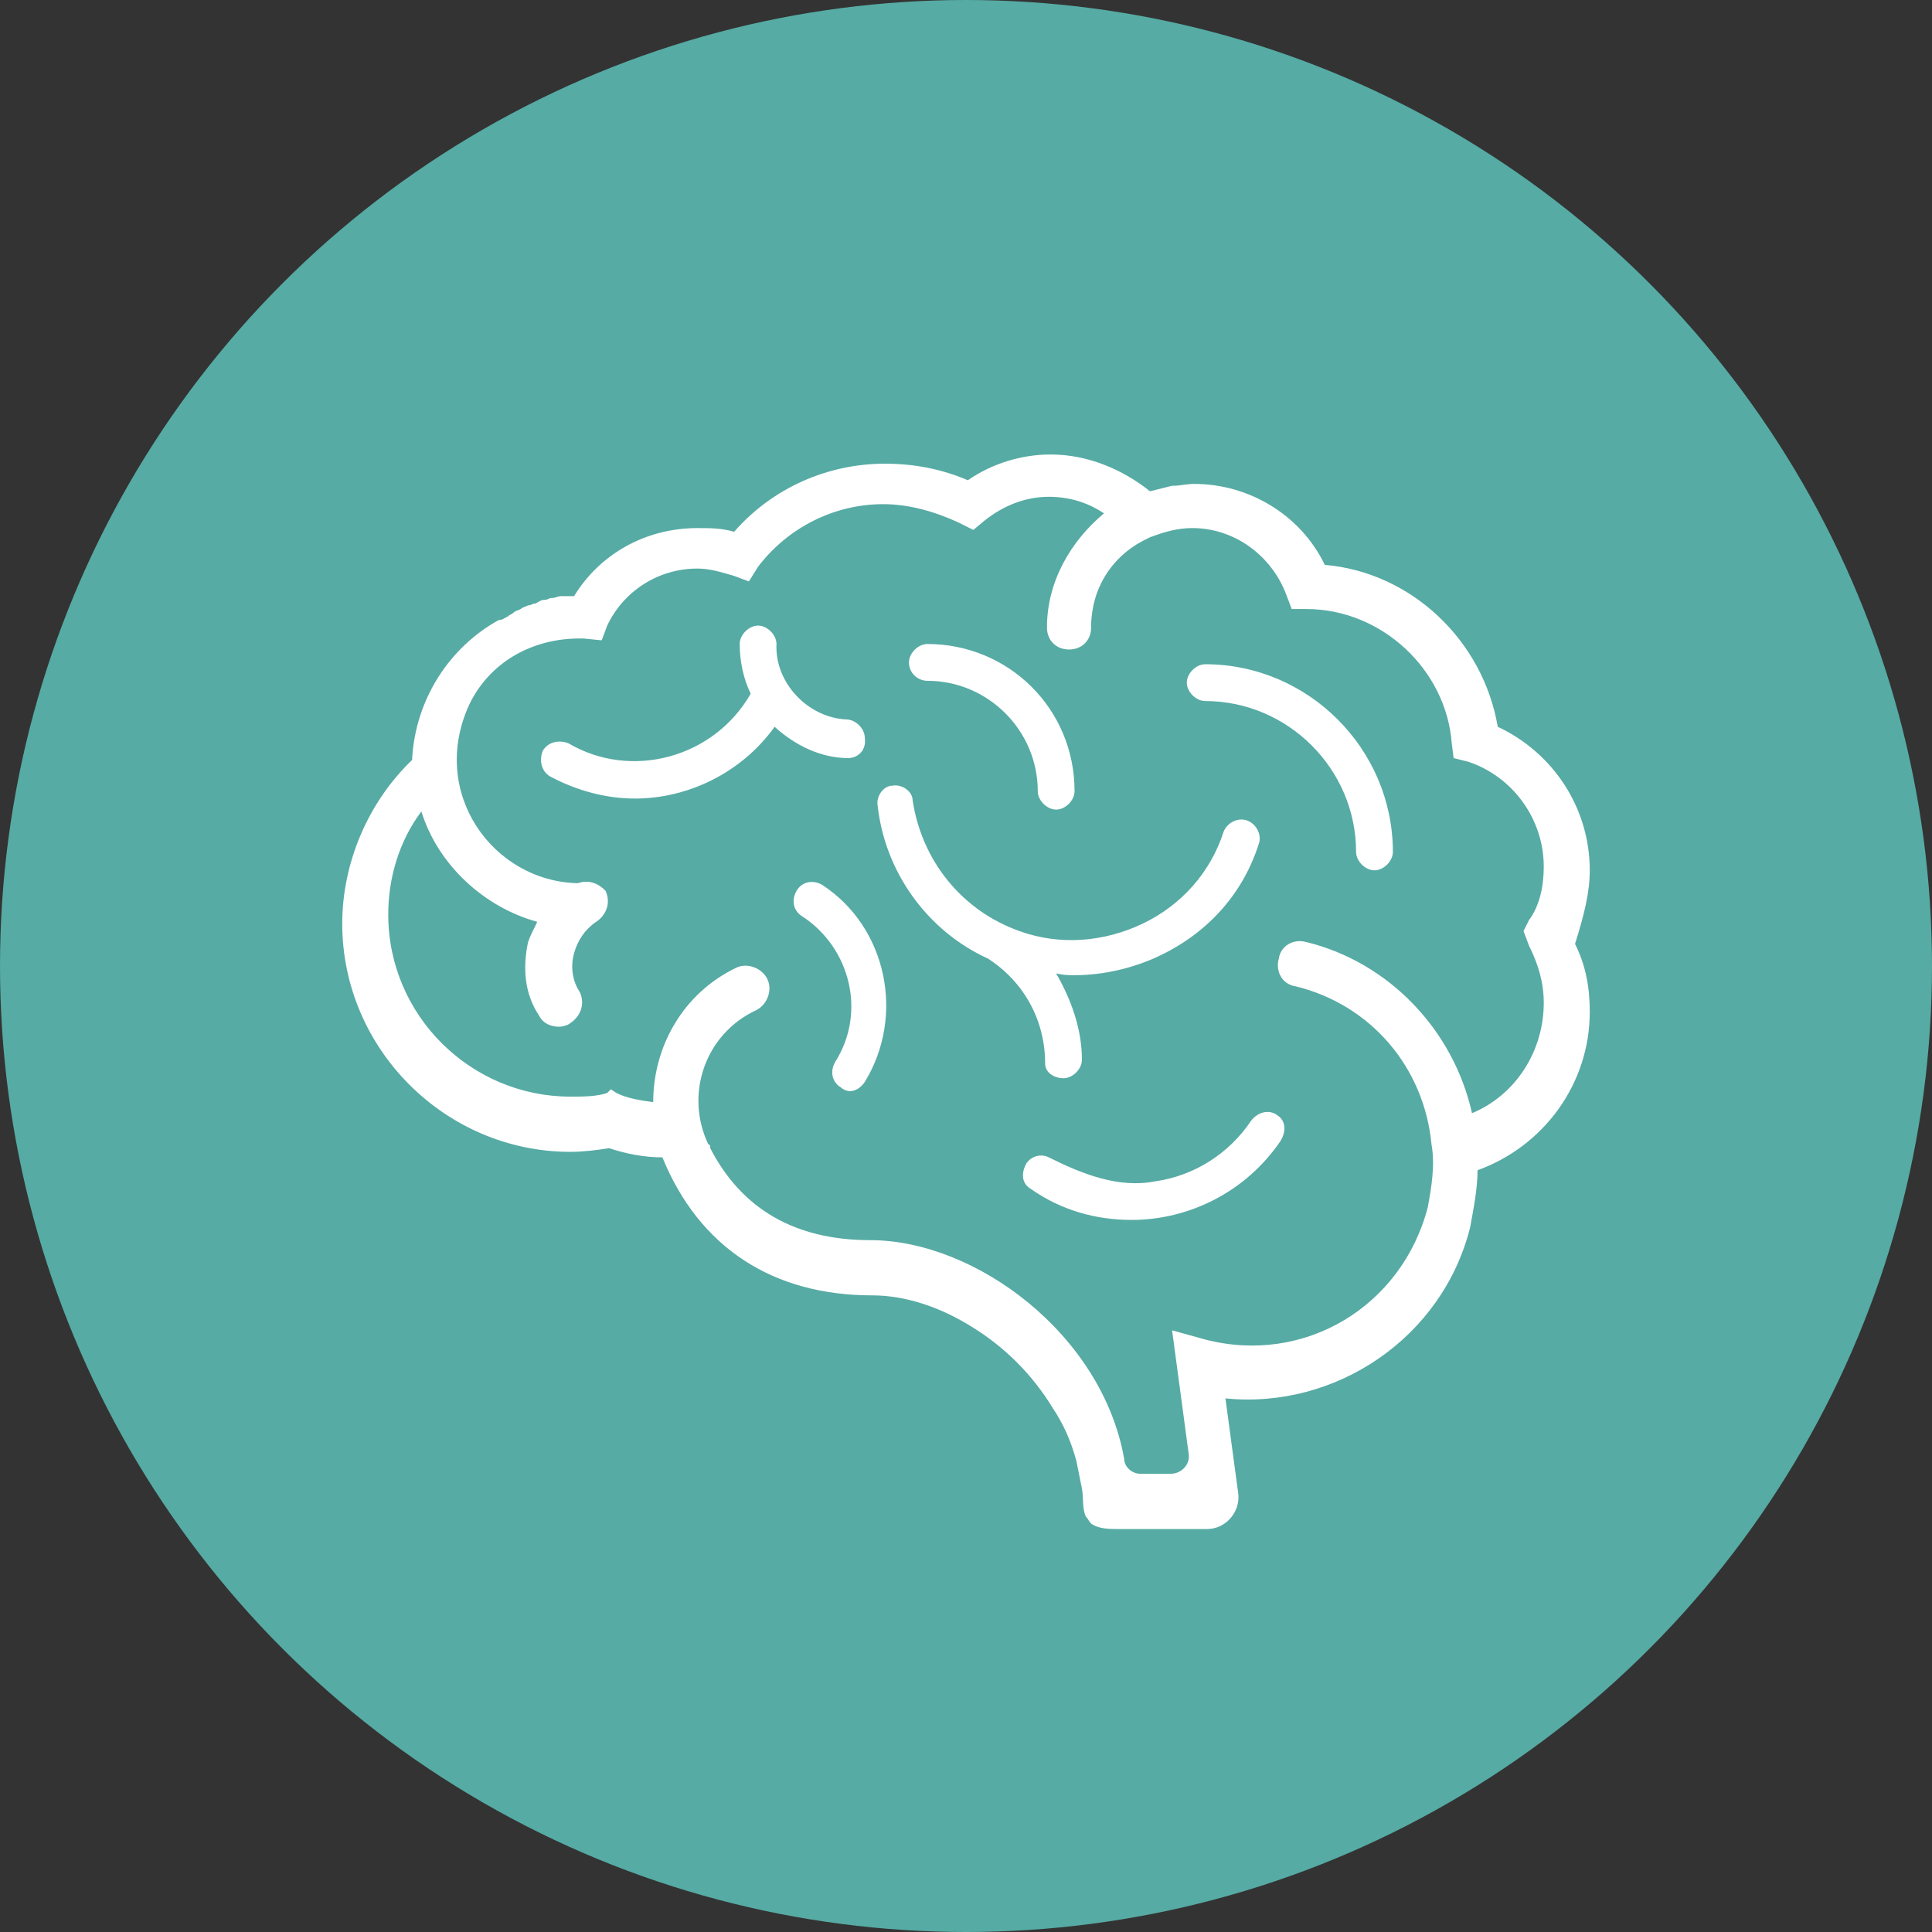
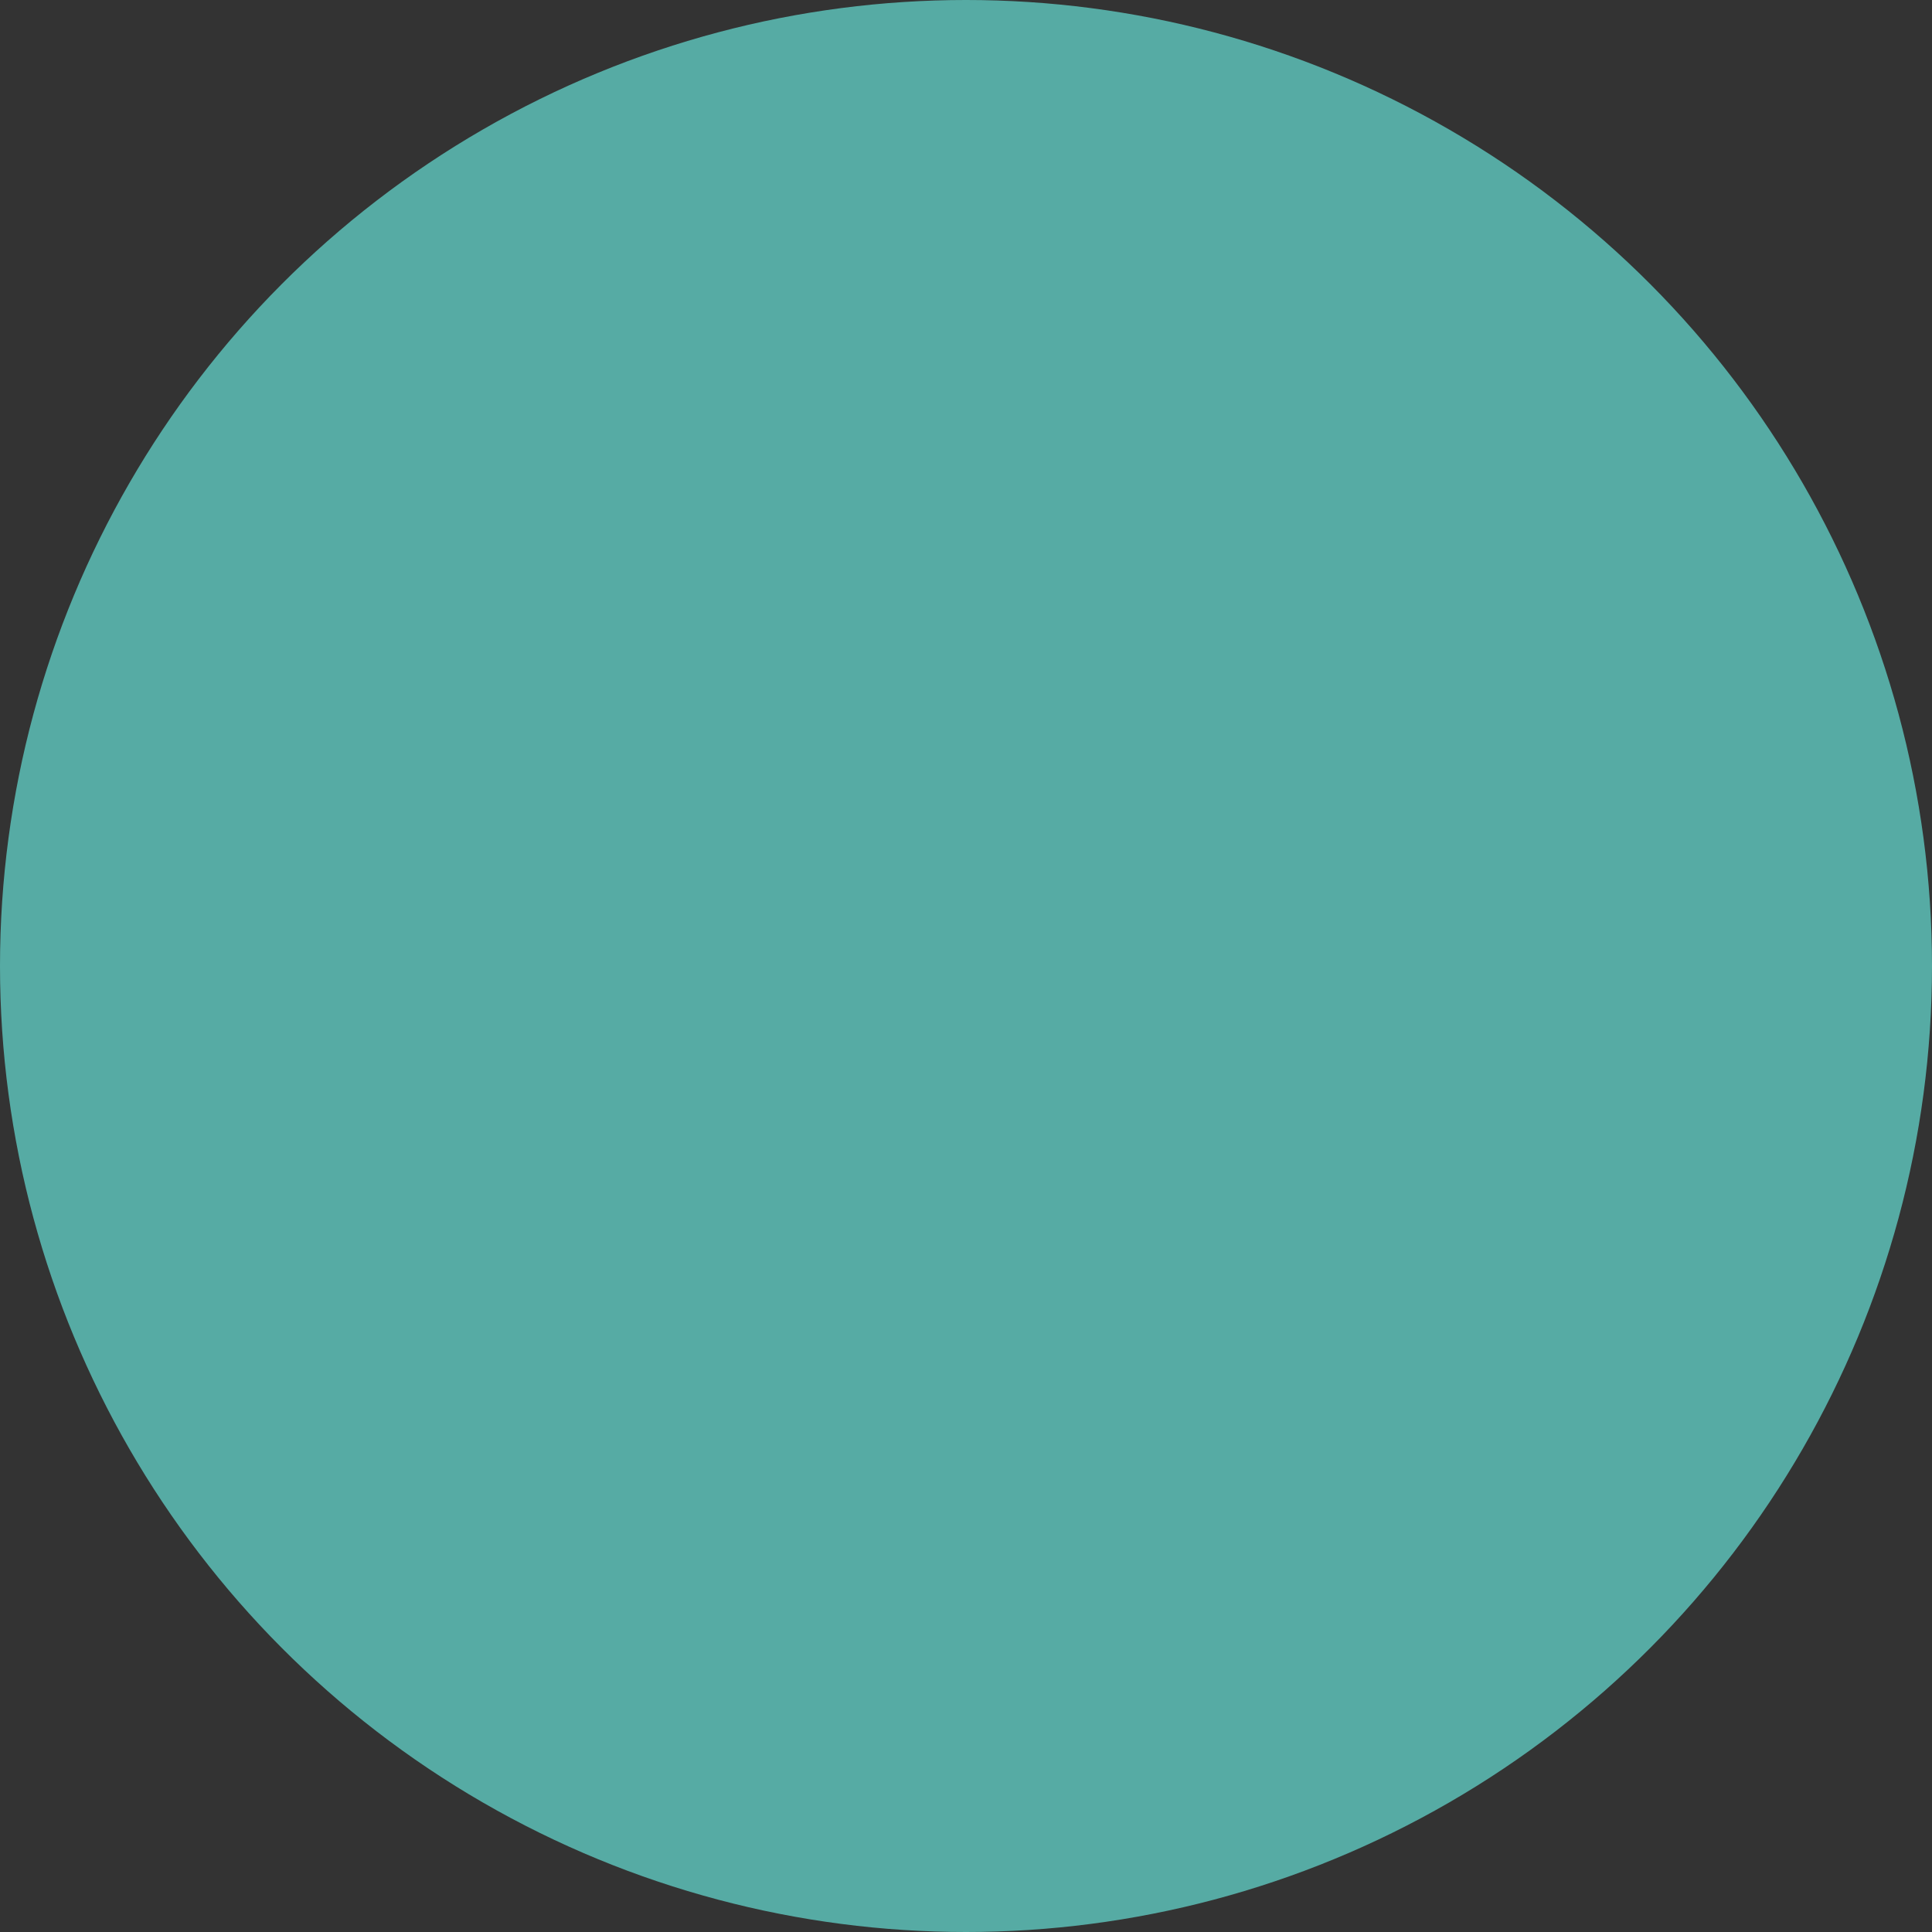
<svg xmlns="http://www.w3.org/2000/svg" version="1.1" id="レイヤー_1" x="0px" y="0px" viewBox="0 0 105 105" style="enable-background:new 0 0 105 105;" xml:space="preserve">
  <rect x="0" y="0" width="105" height="105" fill="#333333" stroke="none" />
  <style type="text/css">
	.st0{fill:#56ABA4;}
	.st1{fill:#FFFFFF;}
</style>
  <g>
    <circle class="st0" cx="52.5" cy="52.5" r="52.5" />
    <g>
-       <path class="st1" d="M86.4,47.3c0-3.4-2-6.4-5-7.8c-0.8-4.7-4.7-8.4-9.4-8.8c-1.3-2.7-4.1-4.4-7.1-4.4c-0.4,0-0.8,0.1-1.1,0.1    h-0.1c-0.4,0.1-0.8,0.2-1.2,0.3c-1.5-1.2-3.4-2-5.4-2c-1.6,0-3.2,0.5-4.5,1.4c-1.4-0.6-2.9-0.9-4.5-0.9c-3.1,0-6.1,1.3-8.2,3.7    c-0.7-0.2-1.3-0.2-2-0.2c-2.8,0-5.3,1.4-6.7,3.7c-0.1,0-0.2,0-0.3,0c-0.2,0-0.3,0-0.4,0c-0.2,0-0.3,0.1-0.5,0.1s-0.2,0.1-0.4,0.1    s-0.3,0.1-0.5,0.2c-0.2,0-0.2,0.1-0.4,0.1c-0.2,0.1-0.3,0.1-0.4,0.2c-0.2,0.1-0.3,0.1-0.4,0.2s-0.2,0.1-0.3,0.2    c-0.2,0.1-0.3,0.2-0.5,0.2c-2.7,1.5-4.5,4.3-4.7,7.5v0.1c-2.4,2.3-3.8,5.6-3.8,8.9c0,6.8,5.6,12.4,12.4,12.4    c0.7,0,1.5-0.1,2.1-0.2c0.9,0.3,1.9,0.5,2.9,0.5c2,4.9,6,7.5,11.4,7.5c1.9,0,3.8,0.7,5.4,1.7c1.8,1.1,3.3,2.6,4.4,4.4    c0.6,0.9,1,1.8,1.3,2.9c0.1,0.5,0.2,1,0.3,1.5s0,1,0.2,1.5c0.1,0.1,0.2,0.3,0.3,0.4c0.4,0.3,1,0.3,1.5,0.3s1,0,1.5,0    c0.9,0,1.8,0,2.7,0c0.2,0,0.4,0,0.6,0c1,0,1.8-0.9,1.7-1.9L66.6,76c6,0.6,11.8-3.3,13.3-9.3c0.2-1.1,0.4-2.1,0.4-3.1    c3.6-1.3,6.1-4.7,6.1-8.6c0-1.3-0.2-2.5-0.8-3.7C86.1,49.7,86.4,48.5,86.4,47.3z M83.1,51.4c0.5,1,0.8,2,0.8,3.1    c0,2.6-1.5,5-3.9,6c-1-4.5-4.5-8.2-9-9.3c-0.7-0.2-1.4,0.2-1.5,0.9c-0.2,0.7,0.2,1.4,0.9,1.5c4.1,1,7,4.4,7.4,8.6    c0.2,1.1,0,2.3-0.2,3.4c-1.4,5.4-6.7,8.6-12.1,7.2l-1.8-0.5l0.9,6.7c0.1,0.6-0.4,1.1-1,1.1H62c-0.5,0-0.9-0.4-0.9-0.8    c-1.2-6.8-8.1-11.9-13.8-11.9c-4.1,0-7-1.7-8.7-5c0-0.1,0-0.2-0.1-0.2c-1.3-2.7-0.2-6,2.6-7.3c0.6-0.3,0.9-1.1,0.6-1.7    s-1.1-0.9-1.7-0.6c-2.9,1.4-4.5,4.3-4.5,7.3c-0.7-0.1-1.4-0.2-2-0.5l-0.3-0.2L33,59.4c-0.6,0.2-1.3,0.2-2,0.2    c-5.4,0-9.9-4.4-9.9-9.9c0-2,0.6-4,1.8-5.6c0.9,2.9,3.4,5.2,6.3,6c-0.2,0.4-0.4,0.8-0.5,1.1c-0.3,1.4-0.2,2.8,0.6,4    c0.2,0.4,0.6,0.6,1.1,0.6c0.2,0,0.5-0.1,0.6-0.2c0.6-0.4,0.8-1.1,0.5-1.7c-0.4-0.6-0.5-1.4-0.3-2.1c0.2-0.7,0.6-1.3,1.2-1.7    s0.8-1.1,0.5-1.7C32.5,48,32,47.8,31.4,48c-4.6-0.1-8.1-4.9-5.9-9.7c1.1-2.3,3.4-3.6,6-3.6h0.2l1,0.1L33,34    c0.9-1.9,2.8-3.1,4.9-3.1c0.7,0,1.3,0.2,2,0.4l0.8,0.3l0.5-0.8c1.6-2.1,4.1-3.4,6.8-3.4c1.4,0,2.8,0.4,4.1,1l0.8,0.4l0.6-0.5    c1-0.8,2.2-1.3,3.5-1.3c1.1,0,2.1,0.3,3,0.9c-1.8,1.5-3.1,3.7-3.1,6.2c0,0.7,0.5,1.2,1.2,1.2s1.2-0.5,1.2-1.2    c0-2.1,1.1-3.8,2.8-4.7l0.4-0.2c0.8-0.3,1.5-0.5,2.3-0.5c2.3,0,4.3,1.5,5.1,3.6l0.3,0.8H71c4.1,0,7.6,3.3,7.9,7.3l0.1,0.8l0.8,0.2    c2.4,0.8,4.1,3.1,4.1,5.7c0,1-0.2,2.1-0.8,2.9l-0.3,0.6L83.1,51.4z M56.8,57.8c0-2.3-1.1-4.4-3.1-5.7l0,0c-3.3-1.5-5.6-4.7-6-8.3    c-0.1-0.5,0.3-1.1,0.8-1.1c0.5-0.1,1.1,0.3,1.1,0.8c0.5,3.3,2.7,6,5.8,7.1c2.2,0.8,4.6,0.6,6.7-0.4c2.1-1,3.7-2.8,4.4-5    c0.2-0.5,0.8-0.8,1.3-0.6s0.8,0.8,0.6,1.3c-0.9,2.8-2.9,4.9-5.5,6.1c-1.3,0.6-2.9,1-4.5,1c-0.3,0-0.6,0-1-0.1    c0.8,1.4,1.4,3,1.4,4.7c0,0.5-0.5,1-1,1S56.8,58.3,56.8,57.8z M75.7,46.3c0,0.5-0.5,1-1,1s-1-0.5-1-1c0-4.5-3.7-8.2-8.2-8.2    c-0.5,0-1-0.5-1-1s0.5-1,1-1C71.1,36.1,75.7,40.7,75.7,46.3z M49.4,36c0-0.5,0.5-1,1-1c4.4,0,8,3.5,8,8c0,0.5-0.5,1-1,1    s-1-0.5-1-1c0-3.3-2.7-6-6-6C49.9,37,49.4,36.6,49.4,36z M47,58.8c-0.2,0.3-0.5,0.5-0.8,0.5c-0.2,0-0.4-0.1-0.5-0.2    c-0.5-0.3-0.6-0.9-0.3-1.4c1.7-2.7,0.8-6.2-1.8-7.9c-0.5-0.3-0.6-0.9-0.3-1.4s0.9-0.6,1.4-0.3C48.2,50.4,49.2,55.2,47,58.8z     M46.1,41.2c-1.5,0-2.9-0.7-4-1.7c-1.8,2.5-4.7,3.9-7.6,3.9c-1.5,0-3.1-0.4-4.6-1.2c-0.5-0.3-0.6-0.9-0.4-1.4    c0.3-0.5,0.9-0.6,1.4-0.4c3.4,2,7.9,0.8,9.9-2.7c-0.4-0.8-0.6-1.8-0.6-2.7c0-0.5,0.5-1,1-1s1,0.5,1,1c-0.1,2.1,1.7,4,3.8,4.1    c0.5,0,1,0.5,1,1C47.1,40.8,46.6,41.2,46.1,41.2L46.1,41.2z M69.4,60.6c0.5,0.3,0.5,0.9,0.2,1.4c-1.9,2.8-5,4.3-8.1,4.3    c-1.9,0-3.8-0.5-5.5-1.7c-0.5-0.3-0.5-0.9-0.2-1.4c0.3-0.4,0.8-0.5,1.2-0.3c1.8,0.9,3.8,1.7,5.8,1.3c2.1-0.3,4-1.5,5.2-3.3    C68.4,60.4,69,60.3,69.4,60.6z" />
-     </g>
+       </g>
  </g>
</svg>